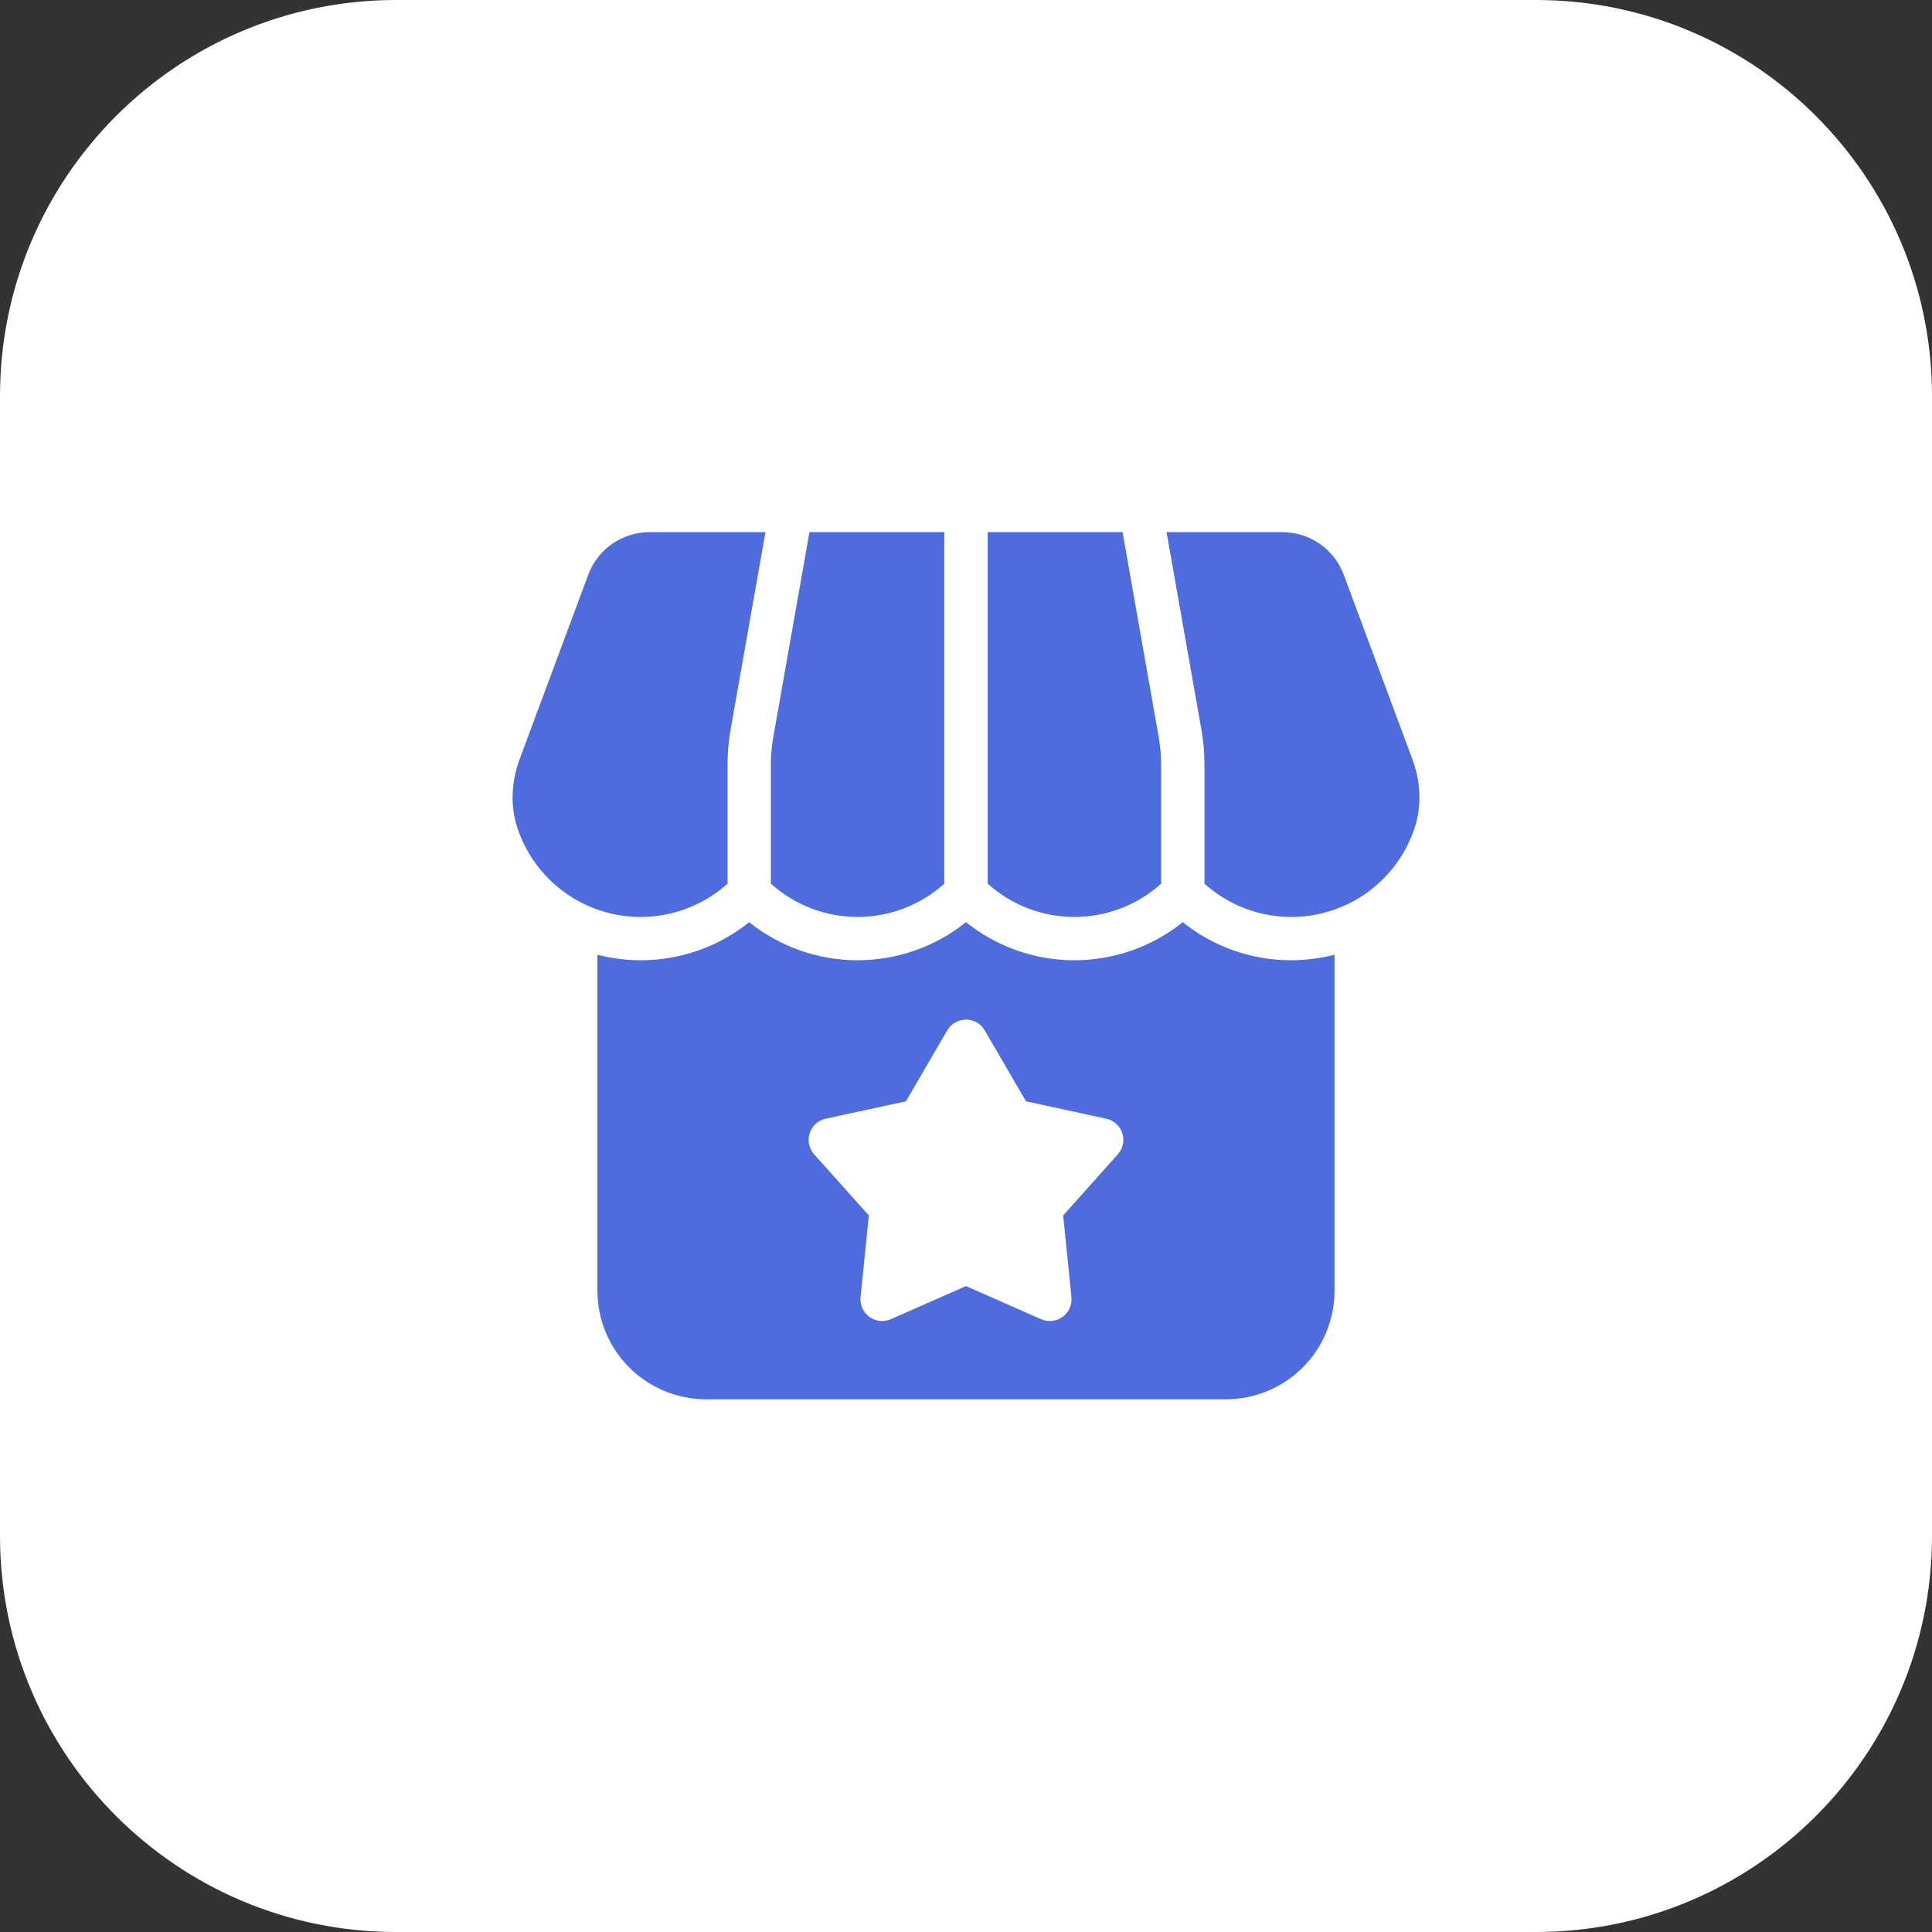
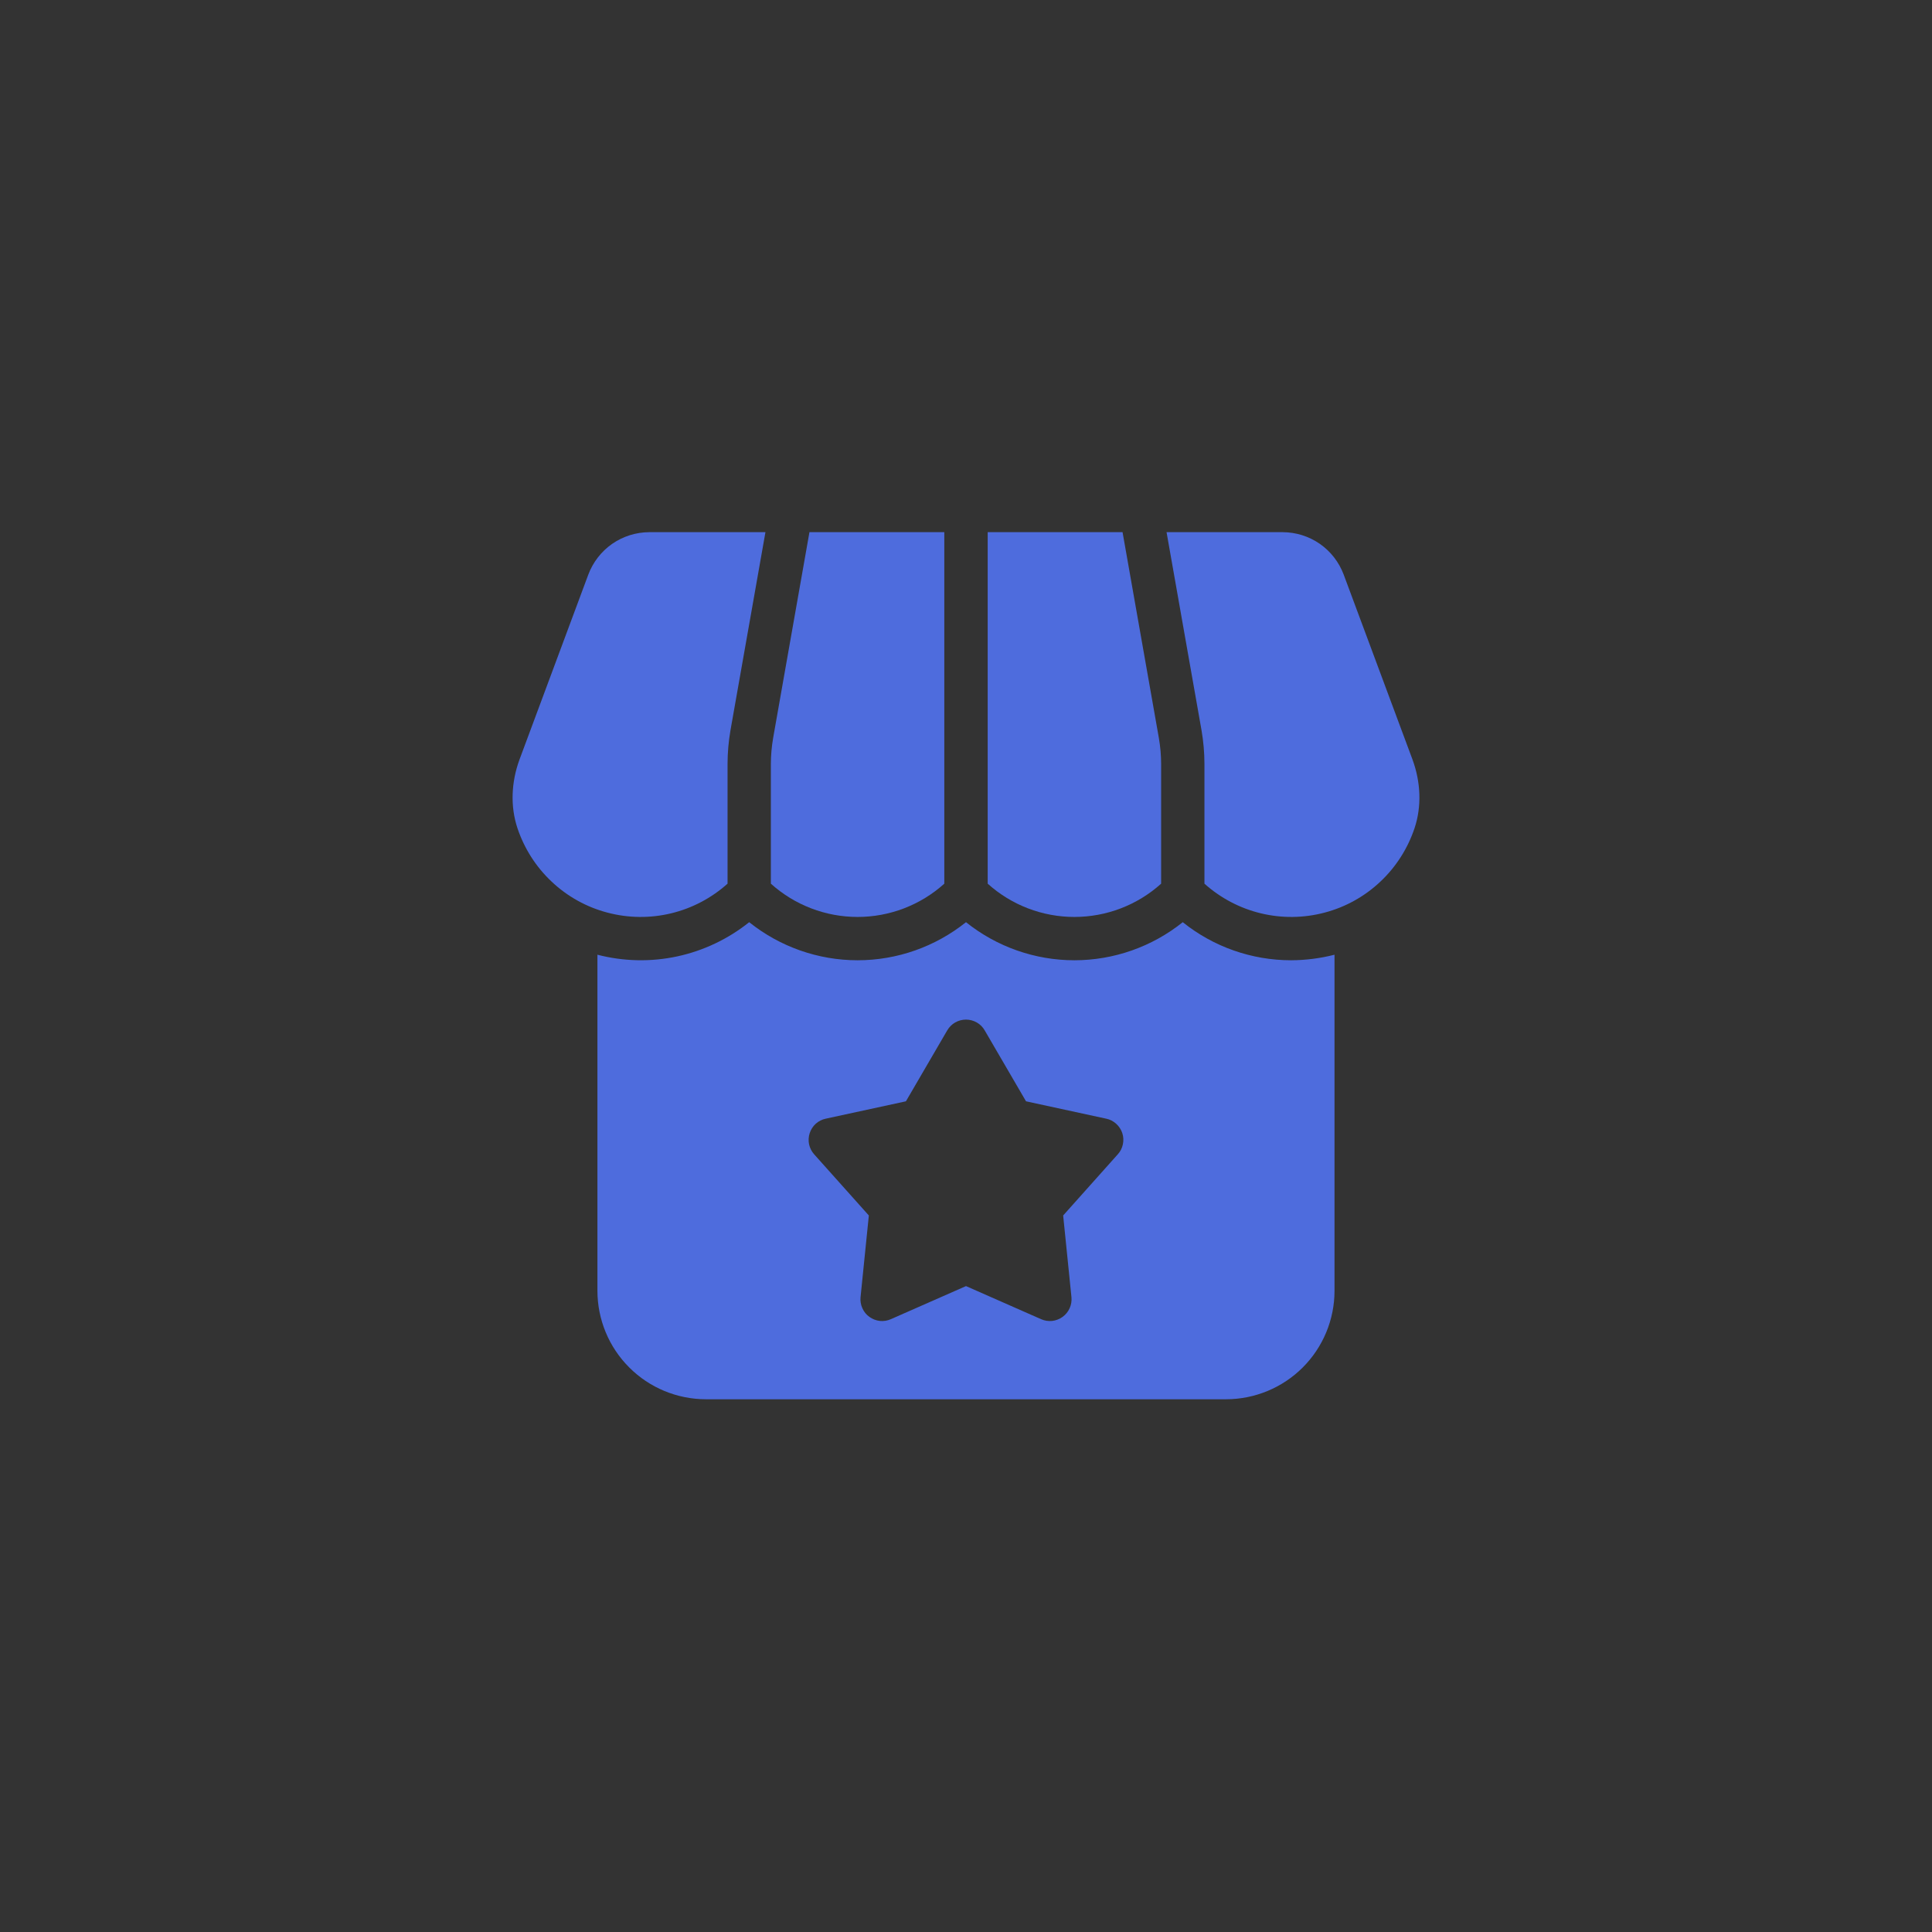
<svg xmlns="http://www.w3.org/2000/svg" width="31" height="31" viewBox="0 0 31 31" fill="none">
  <rect x="0" y="0" width="31" height="31" fill="#333333" stroke="none" />
-   <path d="M24.644 0C28.154 0 31 2.846 31 6.356V24.644C31 28.154 28.154 31 24.644 31H6.356C2.846 31 0 28.154 0 24.644V6.356C0 2.846 2.846 0 6.356 0H24.644Z" fill="white" />
  <path d="M15.848 14.179C16.23 14.523 16.725 14.713 17.239 14.713C17.753 14.713 18.249 14.523 18.631 14.179V12.261C18.631 12.119 18.618 11.978 18.594 11.838L18.012 8.539H15.848V14.179Z" fill="#4E6CDD" />
  <path d="M12.369 12.261V14.179C12.751 14.523 13.247 14.713 13.761 14.713C14.274 14.713 14.77 14.523 15.152 14.179V8.539H12.988L12.406 11.838C12.382 11.978 12.369 12.119 12.369 12.261Z" fill="#4E6CDD" />
  <path d="M22.662 12.181H22.662L21.56 9.219C21.485 9.02 21.352 8.848 21.177 8.726C21.002 8.605 20.795 8.54 20.582 8.539H18.718L19.279 11.717C19.31 11.897 19.326 12.079 19.326 12.261V14.179C19.584 14.41 19.895 14.574 20.232 14.655C20.568 14.736 20.92 14.732 21.255 14.643C21.59 14.555 21.897 14.384 22.149 14.146C22.401 13.909 22.59 13.612 22.699 13.283C22.812 12.941 22.799 12.55 22.662 12.181Z" fill="#4E6CDD" />
-   <path d="M11.674 12.261C11.674 12.079 11.69 11.897 11.721 11.717L12.282 8.539H10.418C10.205 8.54 9.998 8.605 9.823 8.726C9.648 8.848 9.515 9.02 9.44 9.219L8.338 12.181C8.201 12.55 8.188 12.941 8.301 13.283C8.41 13.612 8.599 13.909 8.851 14.146C9.103 14.384 9.41 14.555 9.745 14.643C10.08 14.732 10.432 14.736 10.768 14.655C11.105 14.574 11.416 14.41 11.674 14.179L11.674 12.261Z" fill="#4E6CDD" />
+   <path d="M11.674 12.261C11.674 12.079 11.69 11.897 11.721 11.717L12.282 8.539H10.418C10.205 8.54 9.998 8.605 9.823 8.726C9.648 8.848 9.515 9.02 9.44 9.219L8.338 12.181C8.201 12.55 8.188 12.941 8.301 13.283C8.41 13.612 8.599 13.909 8.851 14.146C9.103 14.384 9.41 14.555 9.745 14.643C10.08 14.732 10.432 14.736 10.768 14.655C11.105 14.574 11.416 14.41 11.674 14.179Z" fill="#4E6CDD" />
  <path d="M20.717 15.408C20.085 15.408 19.471 15.193 18.978 14.797C18.485 15.192 17.871 15.408 17.239 15.408C16.607 15.408 15.993 15.192 15.5 14.797C15.006 15.192 14.393 15.408 13.761 15.408C13.128 15.408 12.515 15.192 12.021 14.797C11.684 15.067 11.288 15.255 10.866 15.346C10.443 15.437 10.005 15.427 9.586 15.319V20.712C9.587 21.174 9.77 21.616 10.097 21.942C10.422 22.268 10.865 22.451 11.326 22.452H19.674C20.135 22.451 20.577 22.268 20.903 21.942C21.229 21.616 21.413 21.174 21.413 20.712V15.319C21.186 15.377 20.952 15.407 20.717 15.408ZM17.936 18.521L17.059 19.503L17.192 20.814C17.198 20.874 17.188 20.936 17.163 20.991C17.138 21.047 17.099 21.095 17.05 21.13C17.001 21.166 16.943 21.188 16.882 21.195C16.822 21.201 16.761 21.192 16.705 21.167L15.5 20.636L14.294 21.167C14.239 21.192 14.178 21.201 14.117 21.195C14.057 21.188 13.999 21.166 13.95 21.13C13.9 21.095 13.862 21.047 13.837 20.991C13.812 20.936 13.802 20.874 13.808 20.814L13.941 19.503L13.063 18.521C13.023 18.476 12.995 18.421 12.982 18.361C12.97 18.302 12.973 18.24 12.992 18.182C13.011 18.124 13.044 18.072 13.089 18.031C13.134 17.991 13.19 17.962 13.249 17.95L14.536 17.671L15.199 16.533C15.23 16.48 15.274 16.436 15.326 16.406C15.379 16.376 15.439 16.36 15.5 16.36C15.561 16.36 15.62 16.376 15.673 16.406C15.726 16.436 15.77 16.48 15.8 16.533L16.463 17.671L17.751 17.95C17.81 17.962 17.865 17.991 17.91 18.032C17.955 18.072 17.989 18.124 18.008 18.182C18.027 18.24 18.03 18.302 18.017 18.361C18.005 18.421 17.977 18.476 17.936 18.521Z" fill="#4E6CDD" />
</svg>